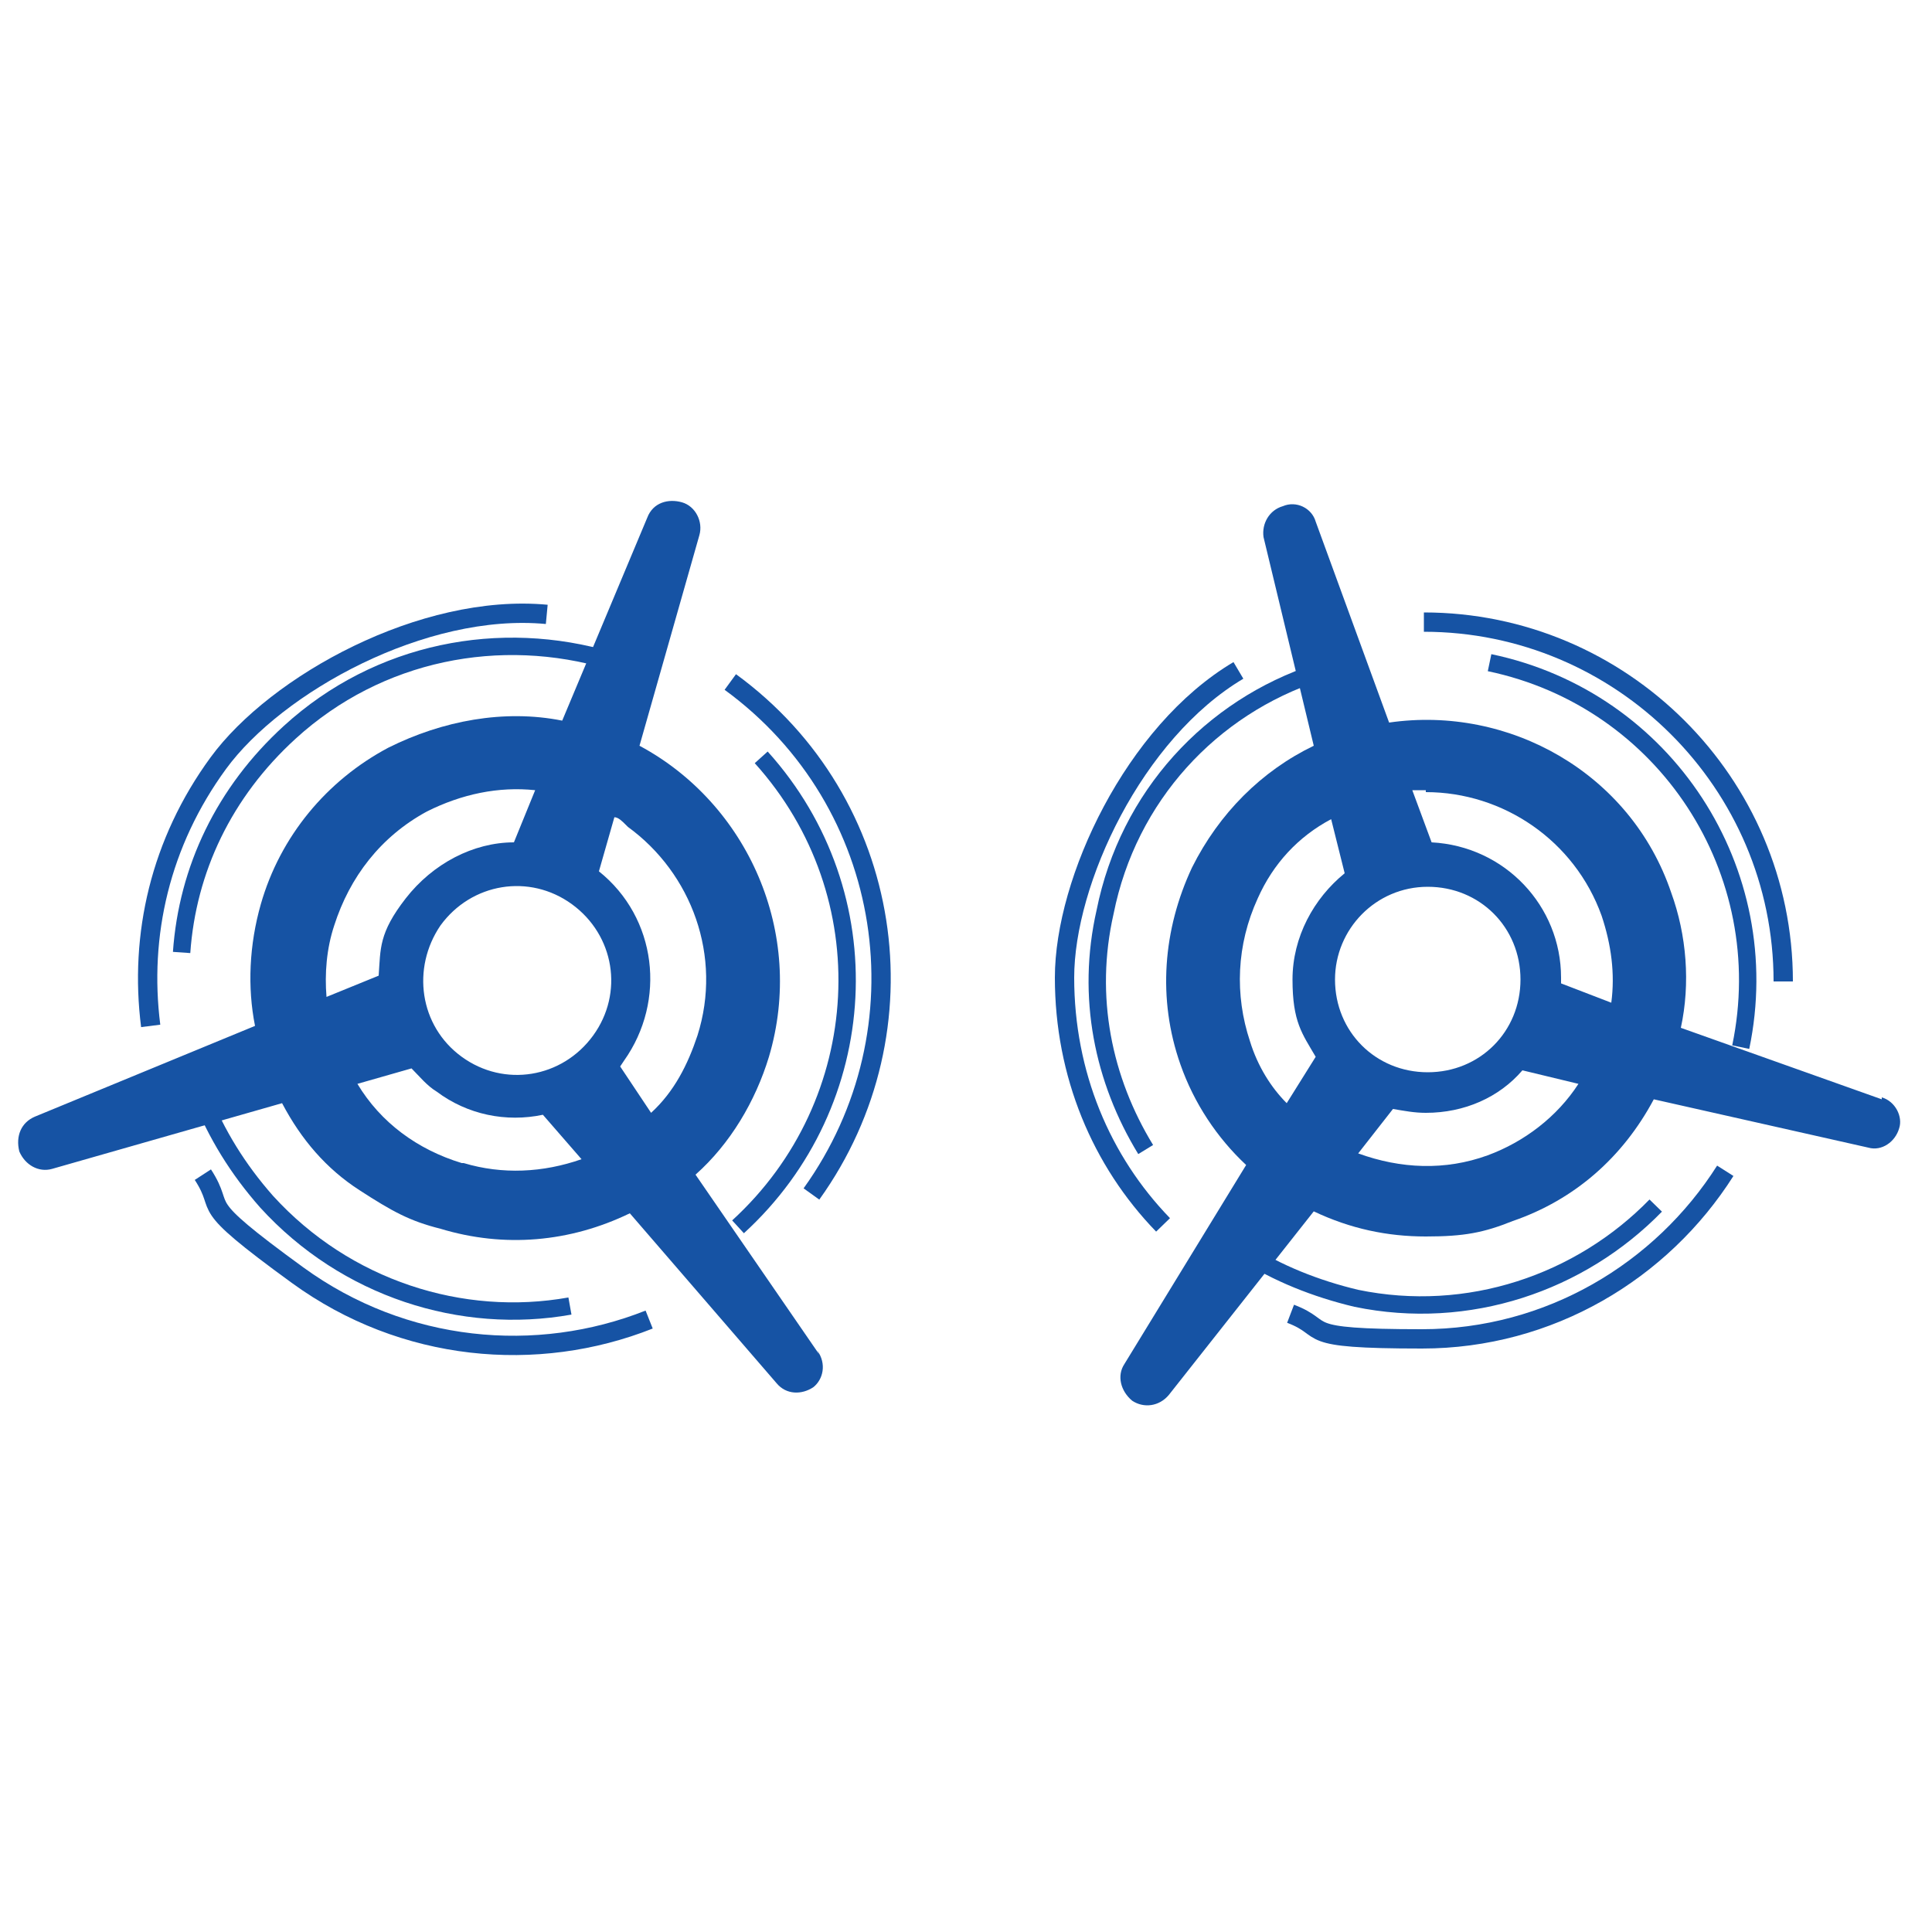
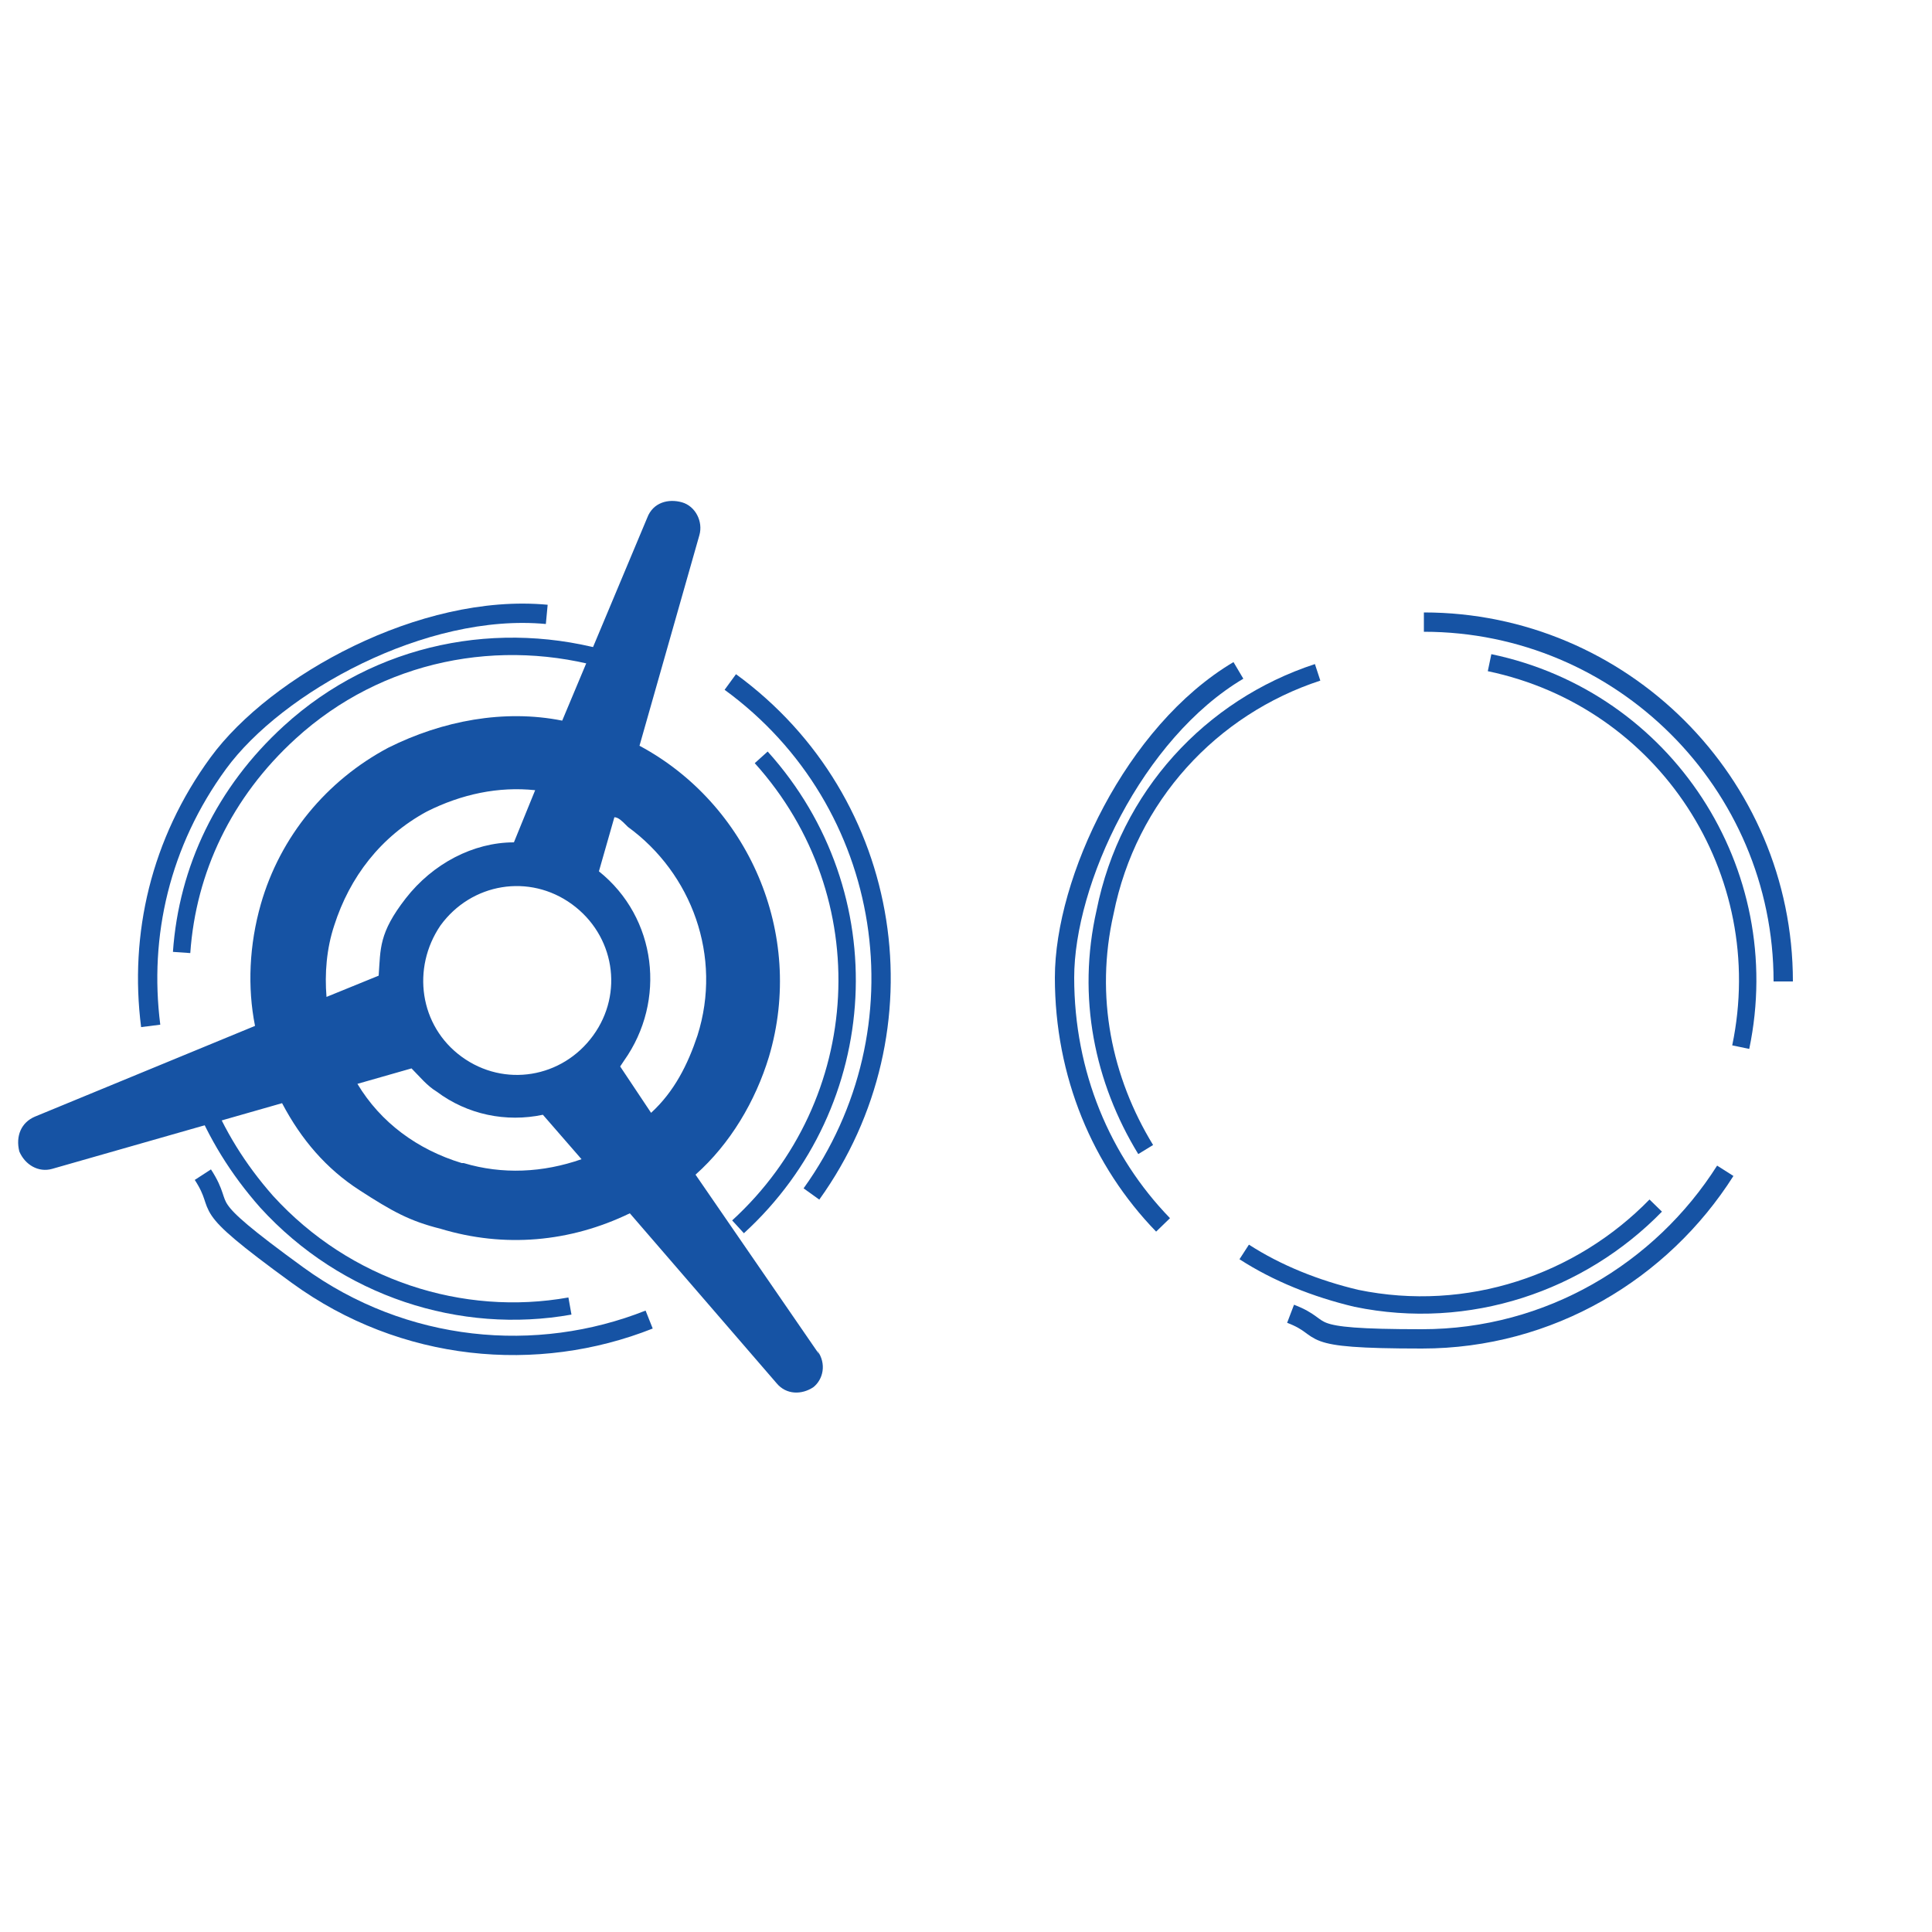
<svg xmlns="http://www.w3.org/2000/svg" version="1.1" viewBox="0 0 100 100">
  <defs>
    <style>
      .cls-1 {
        stroke-width: .9px;
      }

      .cls-1, .cls-2 {
        fill: none;
        stroke: #1653a4;
        stroke-miterlimit: 10;
      }

      .cls-3 {
        fill: #1653a4;
        stroke-width: 0px;
      }
    </style>
  </defs>
  <g id="Layer_1" data-name="Layer 1">
    <g id="Layer_4" data-name="Layer 4">
-       <path class="cls-3" d="M97.4,56.9l-10.4-3.7c.5-2.3.3-4.8-.5-7-2.1-6.2-8.4-9.7-14.6-8.8l-3.8-10.4c-.2-.7-1-1.1-1.7-.8h0c-.7.2-1.1.9-1,1.6l2.6,10.8c-2.7,1.3-4.9,3.5-6.3,6.3-1.5,3.2-1.8,6.8-.6,10.2.7,2,1.9,3.8,3.4,5.2l-6.3,10.3c-.4.6-.2,1.4.4,1.9h0c.6.4,1.4.3,1.9-.3l7.5-9.5s0,0,0,0c1.9.9,3.8,1.3,5.8,1.3s3-.2,4.5-.8c3.2-1.1,5.7-3.3,7.3-6.3l11.1,2.5c.7.2,1.4-.3,1.6-1h0c.2-.6-.2-1.4-.9-1.6ZM73.8,41c4,0,7.7,2.5,9.1,6.4.5,1.5.7,3,.5,4.5l-2.6-1v-.3c0-3.7-2.9-6.8-6.7-7l-1-2.7c.2,0,.5,0,.7,0ZM69.1,50.7c0-2.6,2.1-4.8,4.8-4.8s4.8,2.1,4.8,4.8-2.1,4.8-4.8,4.8-4.8-2.1-4.8-4.8ZM64.7,53.9c-.8-2.4-.7-5,.4-7.4.8-1.8,2.1-3.2,3.8-4.1l.7,2.8c-1.6,1.3-2.7,3.3-2.7,5.5s.5,2.8,1.2,4l-1.5,2.4c-.8-.8-1.5-1.9-1.9-3.2ZM77,59.8c-2.2.8-4.5.7-6.7-.1l1.8-2.3c.6.1,1.1.2,1.7.2,2,0,3.8-.8,5-2.2l2.9.7c-1.1,1.7-2.8,3-4.7,3.7Z" />
      <path class="cls-2" d="M60.2,63.4c-3.2-3.3-5.1-7.8-5.1-12.8s3.6-12.7,9-15.9" />
      <path class="cls-2" d="M89.3,60.6c-3.3,5.2-9.1,8.7-15.7,8.7s-4.7-.5-6.8-1.3" />
      <path class="cls-2" d="M73.7,32.2c10.2,0,18.6,8.3,18.6,18.6" />
      <path class="cls-1" d="M59.3,59.5c-2.2-3.6-3.1-7.9-2.1-12.3,1.2-6,5.5-10.6,11-12.4" />
      <path class="cls-1" d="M85.7,62.4c-3.9,4-9.7,6-15.5,4.8-2.1-.5-4.1-1.3-5.8-2.4" />
      <path class="cls-1" d="M77.1,34.3c9.1,1.9,14.9,10.8,13,19.9" />
    </g>
  </g>
  <g id="Layer_1_copy" data-name="Layer 1 copy">
    <g id="Layer_4-2" data-name="Layer 4">
      <path class="cls-3" d="M42.4,70.1l-6.4-9.3c1.8-1.6,3.1-3.8,3.8-6.1,1.9-6.4-1.1-13.1-6.7-16.1l3.1-10.9c.2-.7-.2-1.5-.9-1.7h0c-.7-.2-1.5,0-1.8.8l-4.4,10.5c-3-.6-6.2,0-9,1.4-3.2,1.7-5.6,4.6-6.6,8.1-.6,2.1-.7,4.3-.3,6.3l-11.4,4.7c-.7.3-1,1-.8,1.8h0c.3.7,1,1.1,1.7.9l11.9-3.4s0,0,0,0c1,1.9,2.3,3.4,4,4.5s2.6,1.6,4.2,2c3.3,1,6.7.7,9.8-.8l7.6,8.8c.5.6,1.3.6,1.9.2h0c.5-.4.7-1.2.2-1.9ZM32.5,42.8c3.3,2.4,4.9,6.7,3.6,10.8-.5,1.5-1.2,2.9-2.4,4l-1.6-2.4.2-.3c2.2-3.1,1.7-7.4-1.3-9.8l.8-2.8c.2,0,.4.2.6.4ZM22.8,47.9c1.6-2.2,4.6-2.7,6.8-1.1s2.7,4.6,1.1,6.8-4.6,2.7-6.8,1.1-2.6-4.6-1.1-6.8ZM17.3,47.9c.8-2.5,2.4-4.6,4.8-5.9,1.8-.9,3.7-1.3,5.6-1.1l-1.1,2.7c-2.1,0-4.2,1.1-5.6,2.9s-1.3,2.6-1.4,4l-2.7,1.1c-.1-1.2,0-2.5.4-3.7ZM23.9,60.2c-2.3-.7-4.2-2.1-5.4-4.1l2.8-.8c.4.4.8.9,1.3,1.2,1.6,1.2,3.6,1.6,5.5,1.2l2,2.3c-2,.7-4.1.8-6.1.2Z" />
      <path class="cls-2" d="M7.8,53.1c-.6-4.7.5-9.5,3.5-13.6s10.6-8.3,17-7.7" />
      <path class="cls-2" d="M33.6,68.3c-5.8,2.3-12.7,1.7-18.2-2.3s-3.6-3.2-4.9-5.2" />
      <path class="cls-2" d="M37.8,35.3c8.5,6.2,10.3,18,4.2,26.5" />
      <path class="cls-1" d="M9.4,49.3c.3-4.3,2.2-8.3,5.6-11.4,4.6-4.2,10.9-5.4,16.6-3.7" />
      <path class="cls-1" d="M29.5,67.6c-5.6,1-11.6-.9-15.7-5.4-1.5-1.7-2.6-3.5-3.4-5.5" />
      <path class="cls-1" d="M39.4,39.2c6.4,7.1,5.8,17.9-1.2,24.3" />
    </g>
  </g>
</svg>